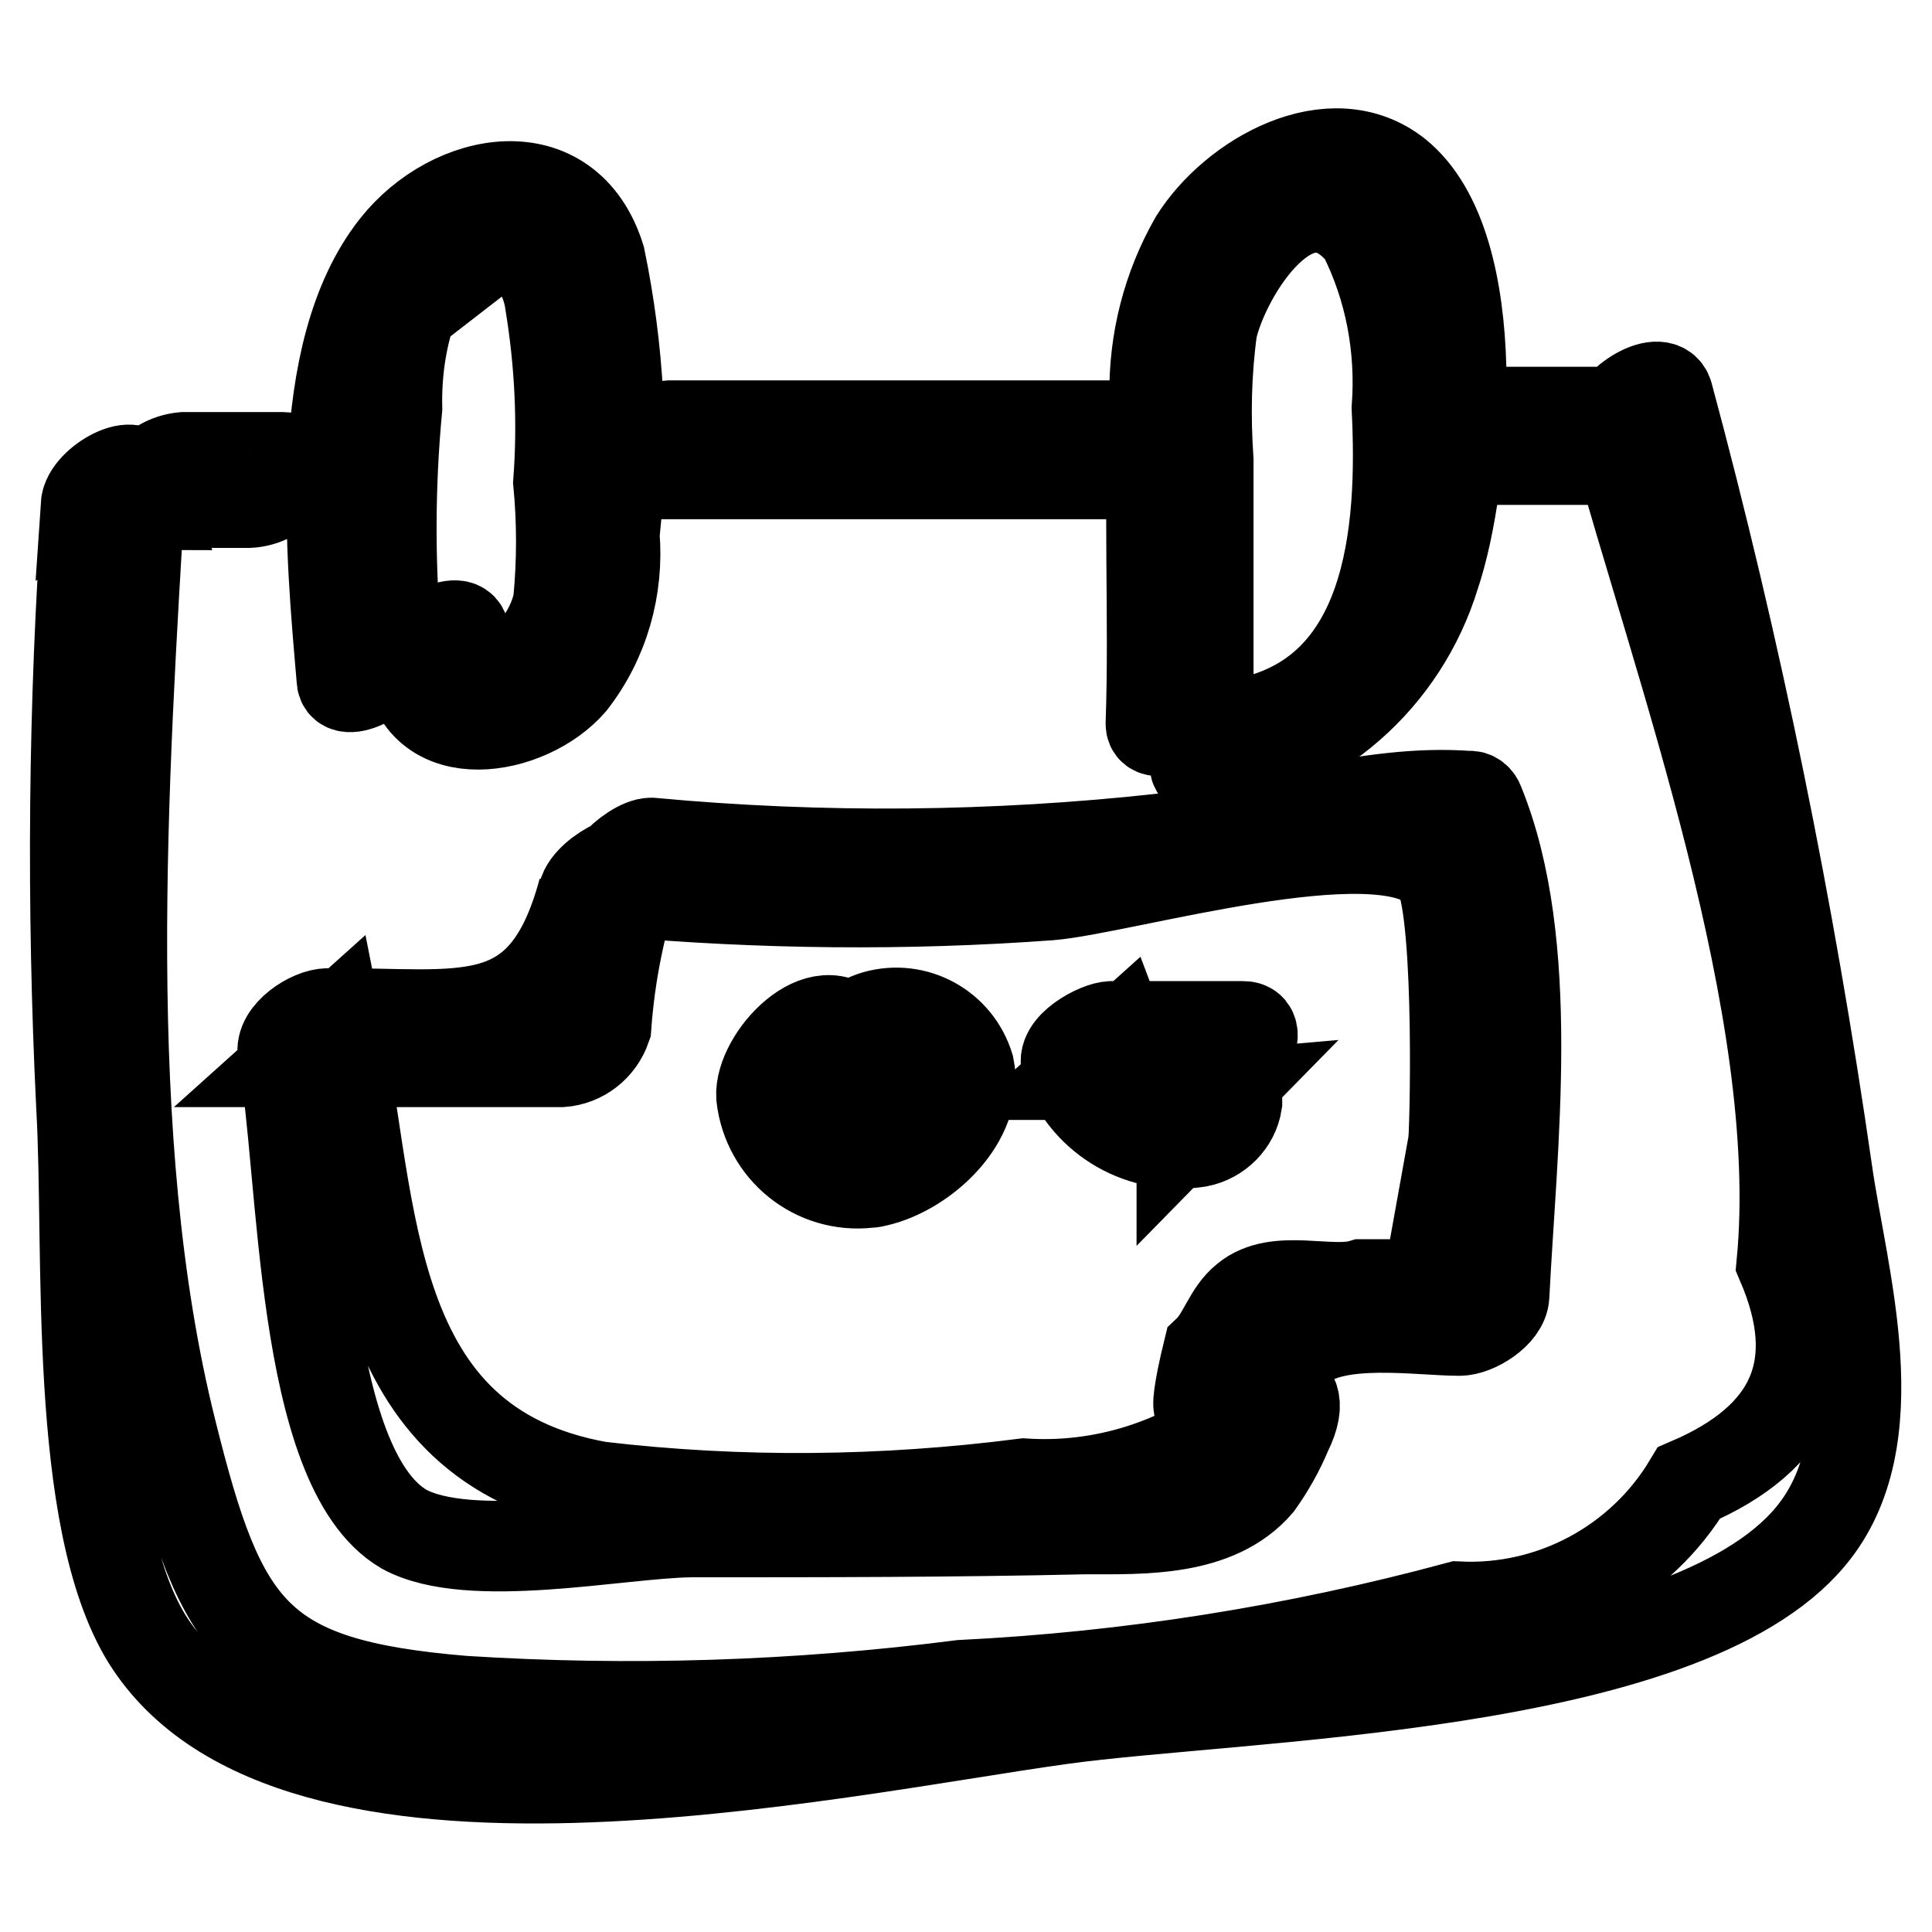
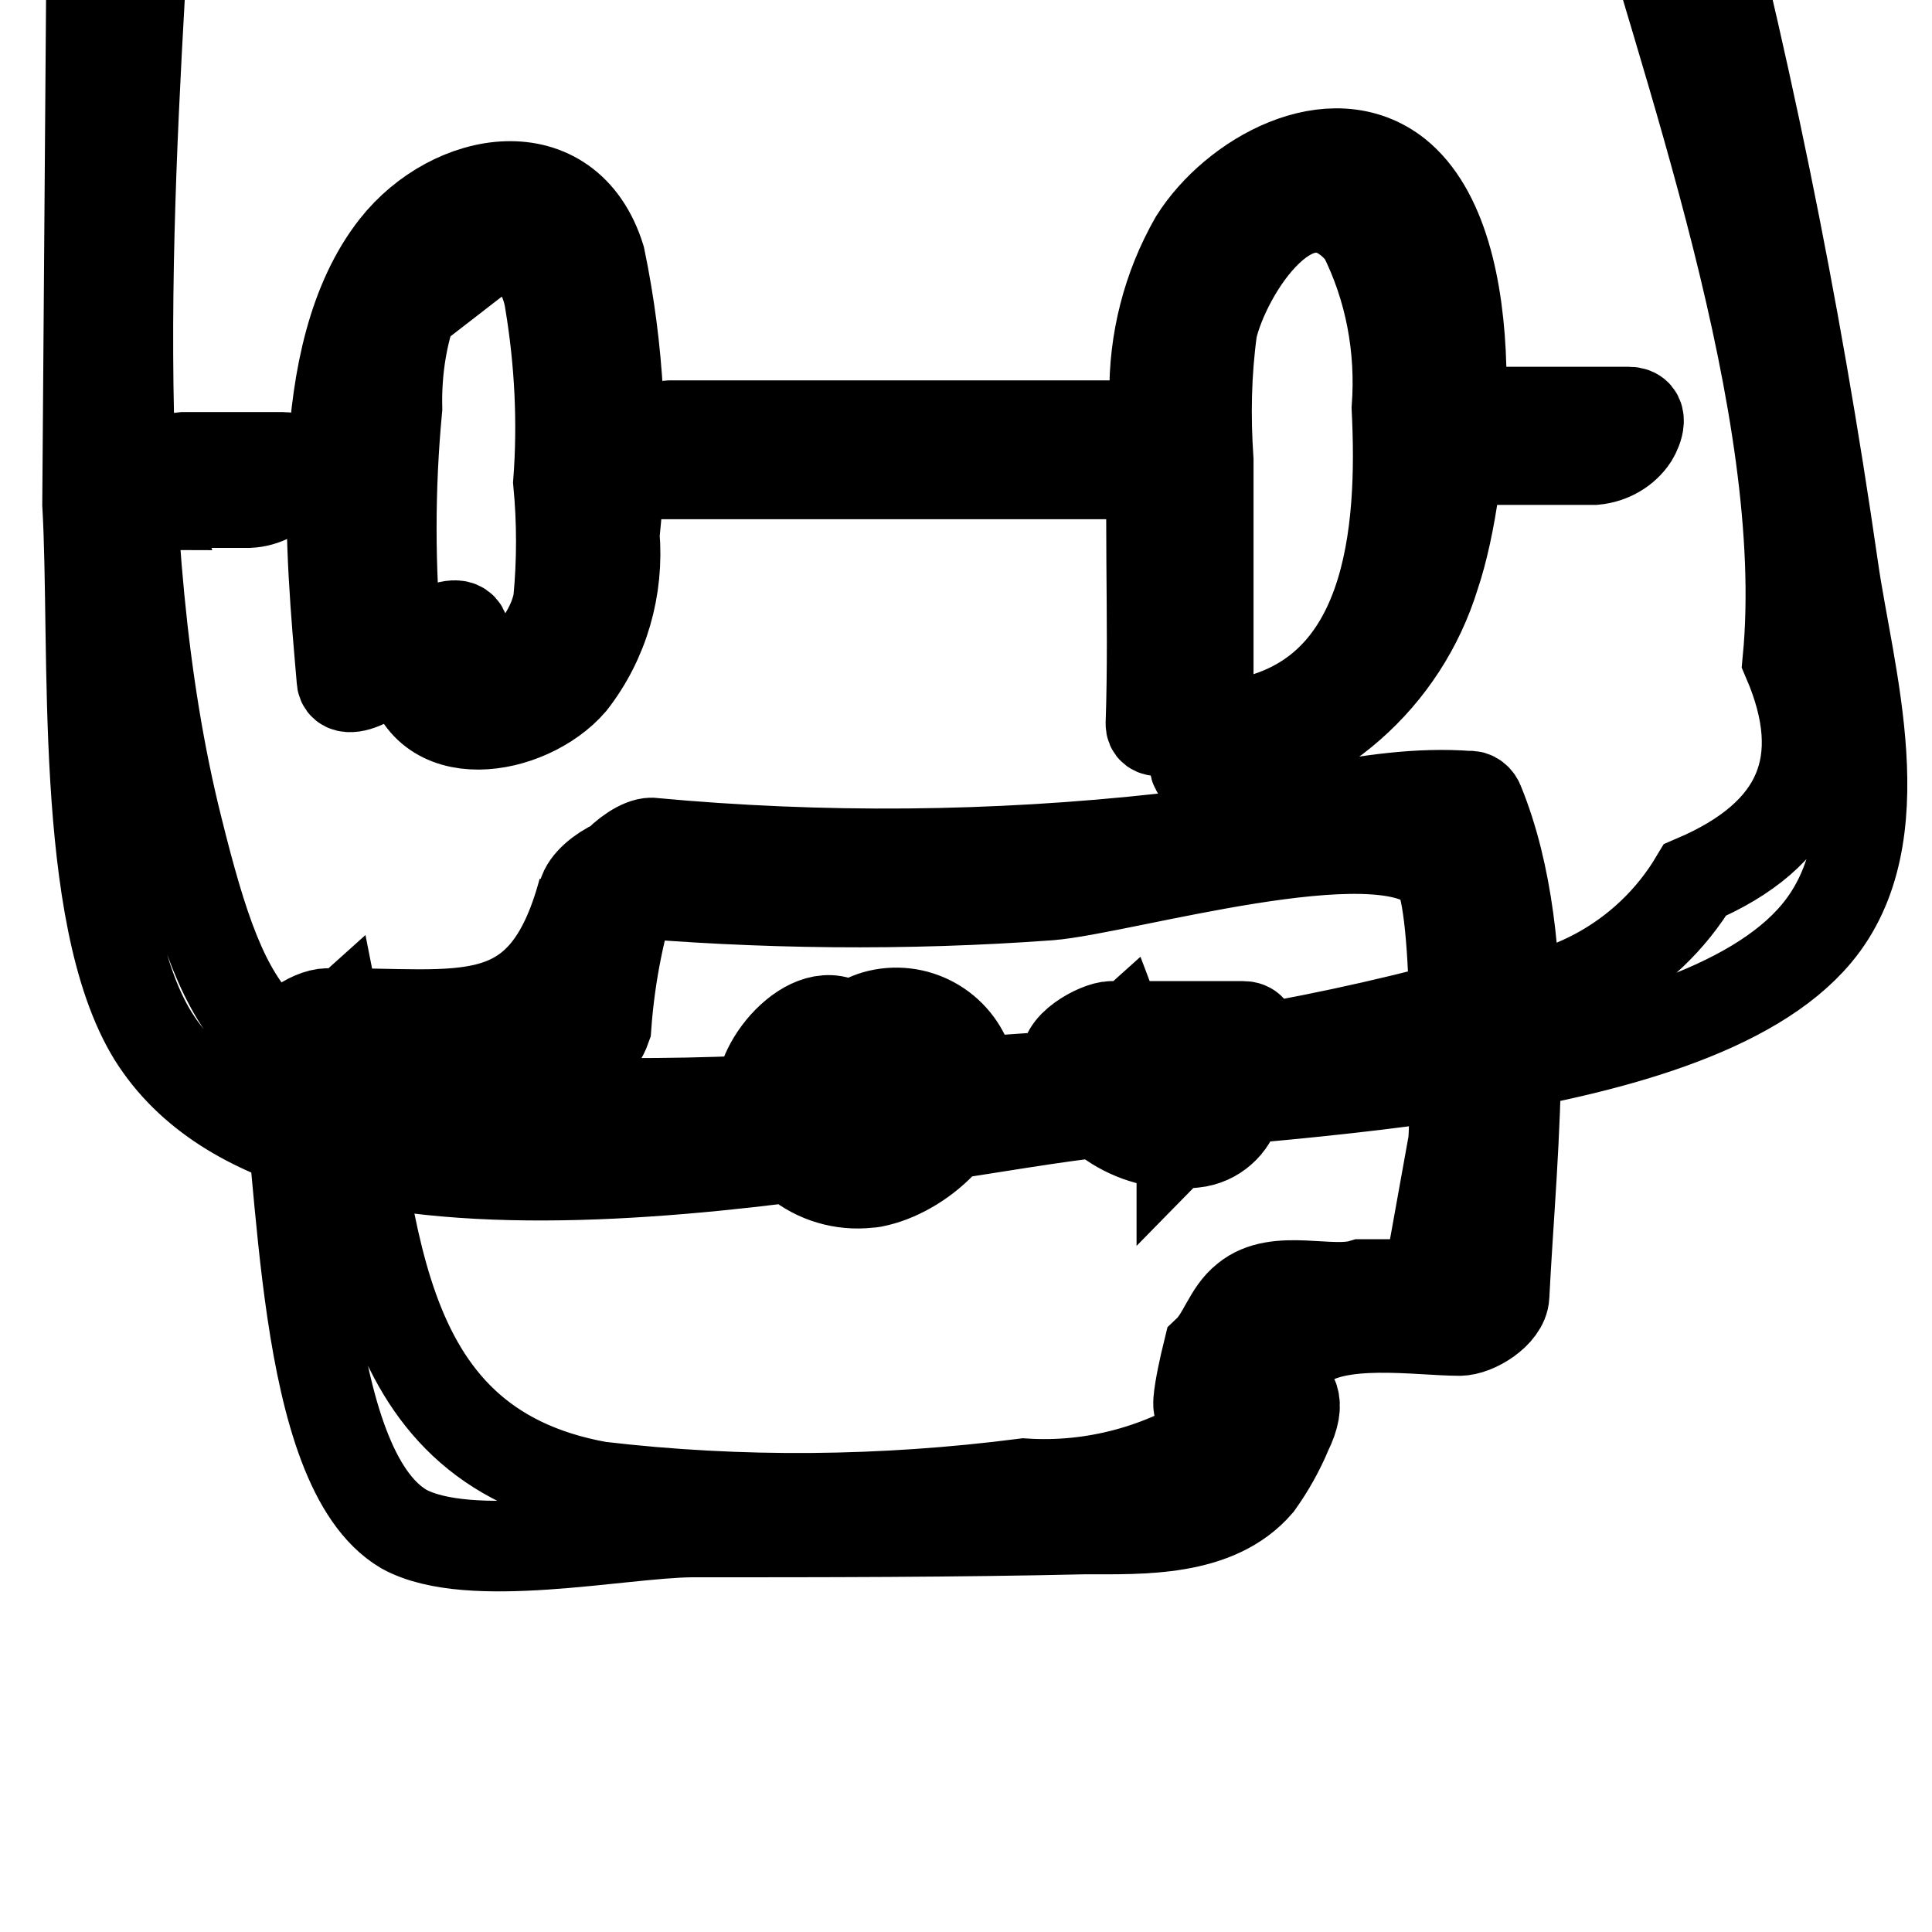
<svg xmlns="http://www.w3.org/2000/svg" version="1.1" x="0px" y="0px" viewBox="0 0 256 256" enable-background="new 0 0 256 256" xml:space="preserve">
  <g>
-     <path stroke-width="12" fill-opacity="0" stroke="#000000" d="M19.7,66.6H33c2-0.1,3.9-1.1,5.1-2.7c0.7-1,1.5-3.3-0.6-3.3H24.3c-2.1,0.2-4,1.3-5.1,3 c-0.7,1-1.5,3.3,0.6,3.3L19.7,66.6z M52.6,85.9c-1-10.6-1-21.2,0-31.8c-0.1-4.5,0.5-8.9,1.9-13.1l12.4-9.6c3.3,1.8,5.5,5,6,8.7 C74.2,48,74.6,56,74,63.9c0.5,5.2,0.5,10.5,0,15.7c-1.2,7-10.8,15.8-12.5,4.3c-0.4-3-7.7,1.4-7.3,4.3C55.8,99.4,70,97,75.7,90.4 c4.3-5.5,6.3-12.5,5.7-19.5c1.3-12.3,0.6-24.6-1.9-36.7c-4.3-13.8-19.6-11-27.1-1.5C41.2,46.9,43.9,73.6,45.3,90 c0,3,7.6-1.3,7.3-4.3V85.9z M84.2,62.8h64.5c2.7,0,8.7-6.4,4.6-6.4H88.8C86.1,56.4,80.1,62.8,84.2,62.8z M160.1,91.7V61 c-0.4-5.8-0.3-11.6,0.5-17.4c1.7-7.5,11.4-23.1,20-12.6c3.6,7.1,5.1,15.1,4.5,23.1c0.8,16.1-0.5,39-21.8,42c-2.7,0-7.8,6.9-3,6.2 c14.1-2.3,25.6-12.4,29.8-26.1c4.1-12.1,6.9-43.5-5-53.1c-8.7-6.9-21.6,0.4-26.8,8.7c-3.6,6.3-5.4,13.4-5.3,20.6 c-0.9,14.5,0,29.3-0.5,43.5c0,2.8,7.3-1.3,7.3-4.3H160.1z M188.5,60.9h22.8c2.1-0.2,4-1.3,5.1-3c0.6-1,1.5-3.3-0.6-3.3h-23.1 c-2.1,0.2-4,1.3-5.1,3c-0.6,1-1.5,3.3,0.6,3.3H188.5z M11.6,66.8c-1.9,26.6-2.1,53.2-0.8,79.9c1.1,19.1-1.2,54.5,8.7,70.5 c19.2,30.6,90.7,14.8,121,10.6c23.6-3.3,82.4-3.8,99.4-24.2c10.8-12.9,4.2-34.3,2.2-48.4c-5-34.7-12-69.1-21.1-102.9 c-0.9-3.1-8,1.5-7.3,4.3c8.7,31.7,25.6,77.3,22.4,110.8c5.8,13.5,1.7,23.1-12.3,29.1c-6.4,10.7-18.2,17-30.6,16.4 c-21.5,5.8-43.5,9.3-65.8,10.4c-21.9,2.8-44,3.5-66,2.1c-27.5-2.3-32.1-9.2-38.7-35.8c-9.7-38.7-6.4-86.4-4.1-125.7 c0-3.9-7,0-7.2,3L11.6,66.8z M77.3,118c-5.3,19.7-16,16.1-33.9,16.3c-2.2,0-6.4,2.7-5.9,5.3c2.9,15.4,2.1,54.8,16,63 c8.7,4.8,28.6,0.5,38.1,0.4c17.4,0,34.8,0,52.2-0.4c7.5,0,17.4,0.4,22.9-6c1.5-2.1,2.8-4.4,3.8-6.8c4.3-8.7-6.7-4.3,1.8-11.3 c4.8-4,15.6-2.2,21.1-2.2c2.1,0,5.8-2.3,5.9-4.6c1-20,4.3-46.5-3.3-65.2c-0.2-0.6-0.7-1.1-1.4-1c-13.2-1-27.1,4-40.3,5.6 c-22.6,2.5-45.4,2.7-68,0.6c-2.7,0-8.7,6-4.6,6.4c19.1,1.7,38.3,1.9,57.4,0.5c9.7-0.8,43.5-10.9,51.2-3.4 c3.1,2.9,2.6,32.1,2.3,36.1l-3.4,18.9h-8.7c-4.3,1.3-11.3-1.5-15.4,1.9c-2.3,1.8-3,5-5,6.9c0,0-2.9,11.7,0,6l1.7,4.6 c-7.7,5.1-16.9,7.6-26.1,7c-18.7,2.4-37.6,2.6-56.3,0.4c-31.3-5.6-29.8-36.5-34.8-61.6l-5.9,5.3h35.7c2.7-0.2,5-2,5.9-4.6 c0.5-7,1.9-14,4.2-20.6c1-3.6-6.5,0-7.2,3L77.3,118z M113.3,137.1c-4.4-5.8-12.7,3.1-12.4,8.2c0.8,7.1,7.1,12.2,14.2,11.4 c0.4,0,0.8-0.1,1.2-0.2c6.2-1.5,13.5-8.2,12.1-15.1c-1.6-5.3-7.1-8.3-12.4-6.8c-1,0.3-2,0.8-2.9,1.4c-3.6,2-4.4,7.6,0.7,4.7 c5.1-2.9,11.3,8,4.9,9.7c-2.8,0.3-5.6-0.8-7.4-3c-0.9-0.9-1.6-2-2.1-3.1c-0.3-0.6-0.6-1.2-0.7-1.9c0-1.9-0.7-1.9-2,0 C108.3,144.7,115.2,139.4,113.3,137.1L113.3,137.1z M164.7,136h-17.4c-1.8,0-7,2.8-5.9,5.3c2.7,7.1,10,11.2,17.4,10 c2.6-0.5,4.7-2.6,5.1-5.2v-7.4c0-2.7-7.2,1.3-7.3,4.3v7.4l5.1-5.2c-5.7,0.5-11.1-2.8-13.1-8.1l-5.9,5.3H160c2.1-0.2,4-1.3,5.1-3 C165.9,138.4,166.7,136,164.7,136L164.7,136z" />
+     <path stroke-width="12" fill-opacity="0" stroke="#000000" d="M19.7,66.6H33c2-0.1,3.9-1.1,5.1-2.7c0.7-1,1.5-3.3-0.6-3.3H24.3c-2.1,0.2-4,1.3-5.1,3 c-0.7,1-1.5,3.3,0.6,3.3L19.7,66.6z M52.6,85.9c-1-10.6-1-21.2,0-31.8c-0.1-4.5,0.5-8.9,1.9-13.1l12.4-9.6c3.3,1.8,5.5,5,6,8.7 C74.2,48,74.6,56,74,63.9c0.5,5.2,0.5,10.5,0,15.7c-1.2,7-10.8,15.8-12.5,4.3c-0.4-3-7.7,1.4-7.3,4.3C55.8,99.4,70,97,75.7,90.4 c4.3-5.5,6.3-12.5,5.7-19.5c1.3-12.3,0.6-24.6-1.9-36.7c-4.3-13.8-19.6-11-27.1-1.5C41.2,46.9,43.9,73.6,45.3,90 c0,3,7.6-1.3,7.3-4.3V85.9z M84.2,62.8h64.5c2.7,0,8.7-6.4,4.6-6.4H88.8C86.1,56.4,80.1,62.8,84.2,62.8z M160.1,91.7V61 c-0.4-5.8-0.3-11.6,0.5-17.4c1.7-7.5,11.4-23.1,20-12.6c3.6,7.1,5.1,15.1,4.5,23.1c0.8,16.1-0.5,39-21.8,42c-2.7,0-7.8,6.9-3,6.2 c14.1-2.3,25.6-12.4,29.8-26.1c4.1-12.1,6.9-43.5-5-53.1c-8.7-6.9-21.6,0.4-26.8,8.7c-3.6,6.3-5.4,13.4-5.3,20.6 c-0.9,14.5,0,29.3-0.5,43.5c0,2.8,7.3-1.3,7.3-4.3H160.1z M188.5,60.9h22.8c2.1-0.2,4-1.3,5.1-3c0.6-1,1.5-3.3-0.6-3.3h-23.1 c-2.1,0.2-4,1.3-5.1,3c-0.6,1-1.5,3.3,0.6,3.3H188.5z M11.6,66.8c1.1,19.1-1.2,54.5,8.7,70.5 c19.2,30.6,90.7,14.8,121,10.6c23.6-3.3,82.4-3.8,99.4-24.2c10.8-12.9,4.2-34.3,2.2-48.4c-5-34.7-12-69.1-21.1-102.9 c-0.9-3.1-8,1.5-7.3,4.3c8.7,31.7,25.6,77.3,22.4,110.8c5.8,13.5,1.7,23.1-12.3,29.1c-6.4,10.7-18.2,17-30.6,16.4 c-21.5,5.8-43.5,9.3-65.8,10.4c-21.9,2.8-44,3.5-66,2.1c-27.5-2.3-32.1-9.2-38.7-35.8c-9.7-38.7-6.4-86.4-4.1-125.7 c0-3.9-7,0-7.2,3L11.6,66.8z M77.3,118c-5.3,19.7-16,16.1-33.9,16.3c-2.2,0-6.4,2.7-5.9,5.3c2.9,15.4,2.1,54.8,16,63 c8.7,4.8,28.6,0.5,38.1,0.4c17.4,0,34.8,0,52.2-0.4c7.5,0,17.4,0.4,22.9-6c1.5-2.1,2.8-4.4,3.8-6.8c4.3-8.7-6.7-4.3,1.8-11.3 c4.8-4,15.6-2.2,21.1-2.2c2.1,0,5.8-2.3,5.9-4.6c1-20,4.3-46.5-3.3-65.2c-0.2-0.6-0.7-1.1-1.4-1c-13.2-1-27.1,4-40.3,5.6 c-22.6,2.5-45.4,2.7-68,0.6c-2.7,0-8.7,6-4.6,6.4c19.1,1.7,38.3,1.9,57.4,0.5c9.7-0.8,43.5-10.9,51.2-3.4 c3.1,2.9,2.6,32.1,2.3,36.1l-3.4,18.9h-8.7c-4.3,1.3-11.3-1.5-15.4,1.9c-2.3,1.8-3,5-5,6.9c0,0-2.9,11.7,0,6l1.7,4.6 c-7.7,5.1-16.9,7.6-26.1,7c-18.7,2.4-37.6,2.6-56.3,0.4c-31.3-5.6-29.8-36.5-34.8-61.6l-5.9,5.3h35.7c2.7-0.2,5-2,5.9-4.6 c0.5-7,1.9-14,4.2-20.6c1-3.6-6.5,0-7.2,3L77.3,118z M113.3,137.1c-4.4-5.8-12.7,3.1-12.4,8.2c0.8,7.1,7.1,12.2,14.2,11.4 c0.4,0,0.8-0.1,1.2-0.2c6.2-1.5,13.5-8.2,12.1-15.1c-1.6-5.3-7.1-8.3-12.4-6.8c-1,0.3-2,0.8-2.9,1.4c-3.6,2-4.4,7.6,0.7,4.7 c5.1-2.9,11.3,8,4.9,9.7c-2.8,0.3-5.6-0.8-7.4-3c-0.9-0.9-1.6-2-2.1-3.1c-0.3-0.6-0.6-1.2-0.7-1.9c0-1.9-0.7-1.9-2,0 C108.3,144.7,115.2,139.4,113.3,137.1L113.3,137.1z M164.7,136h-17.4c-1.8,0-7,2.8-5.9,5.3c2.7,7.1,10,11.2,17.4,10 c2.6-0.5,4.7-2.6,5.1-5.2v-7.4c0-2.7-7.2,1.3-7.3,4.3v7.4l5.1-5.2c-5.7,0.5-11.1-2.8-13.1-8.1l-5.9,5.3H160c2.1-0.2,4-1.3,5.1-3 C165.9,138.4,166.7,136,164.7,136L164.7,136z" />
  </g>
</svg>